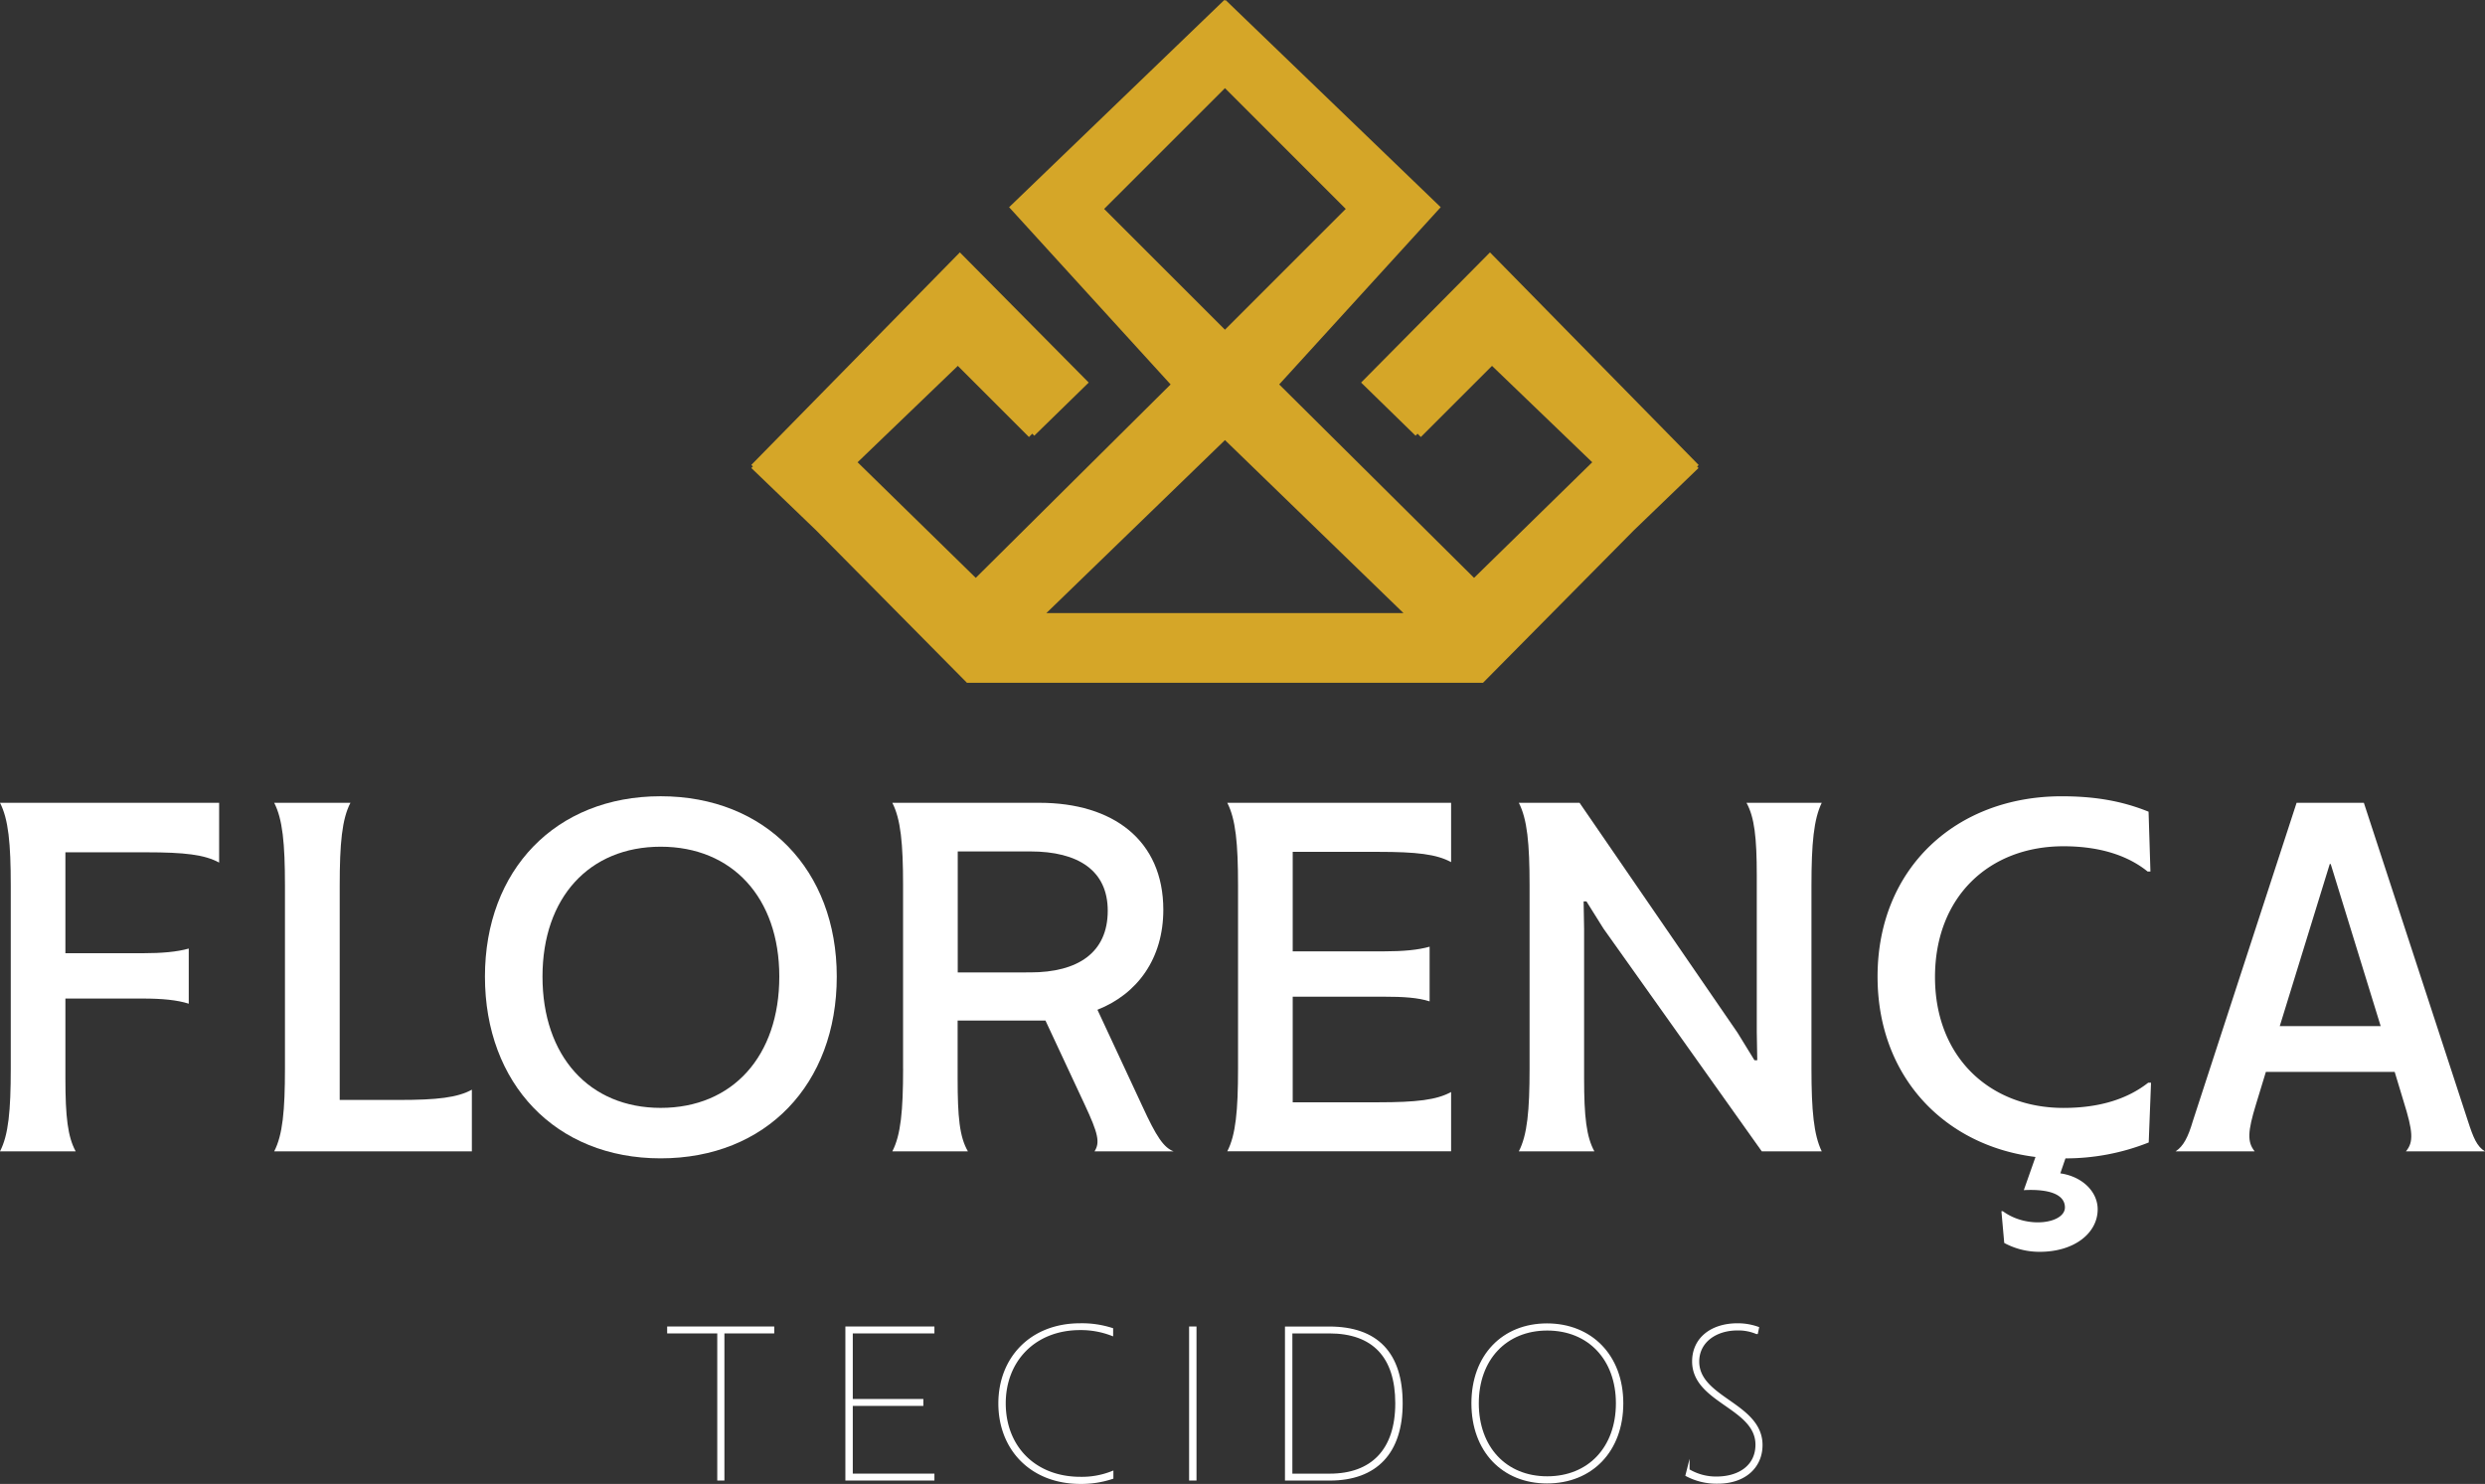
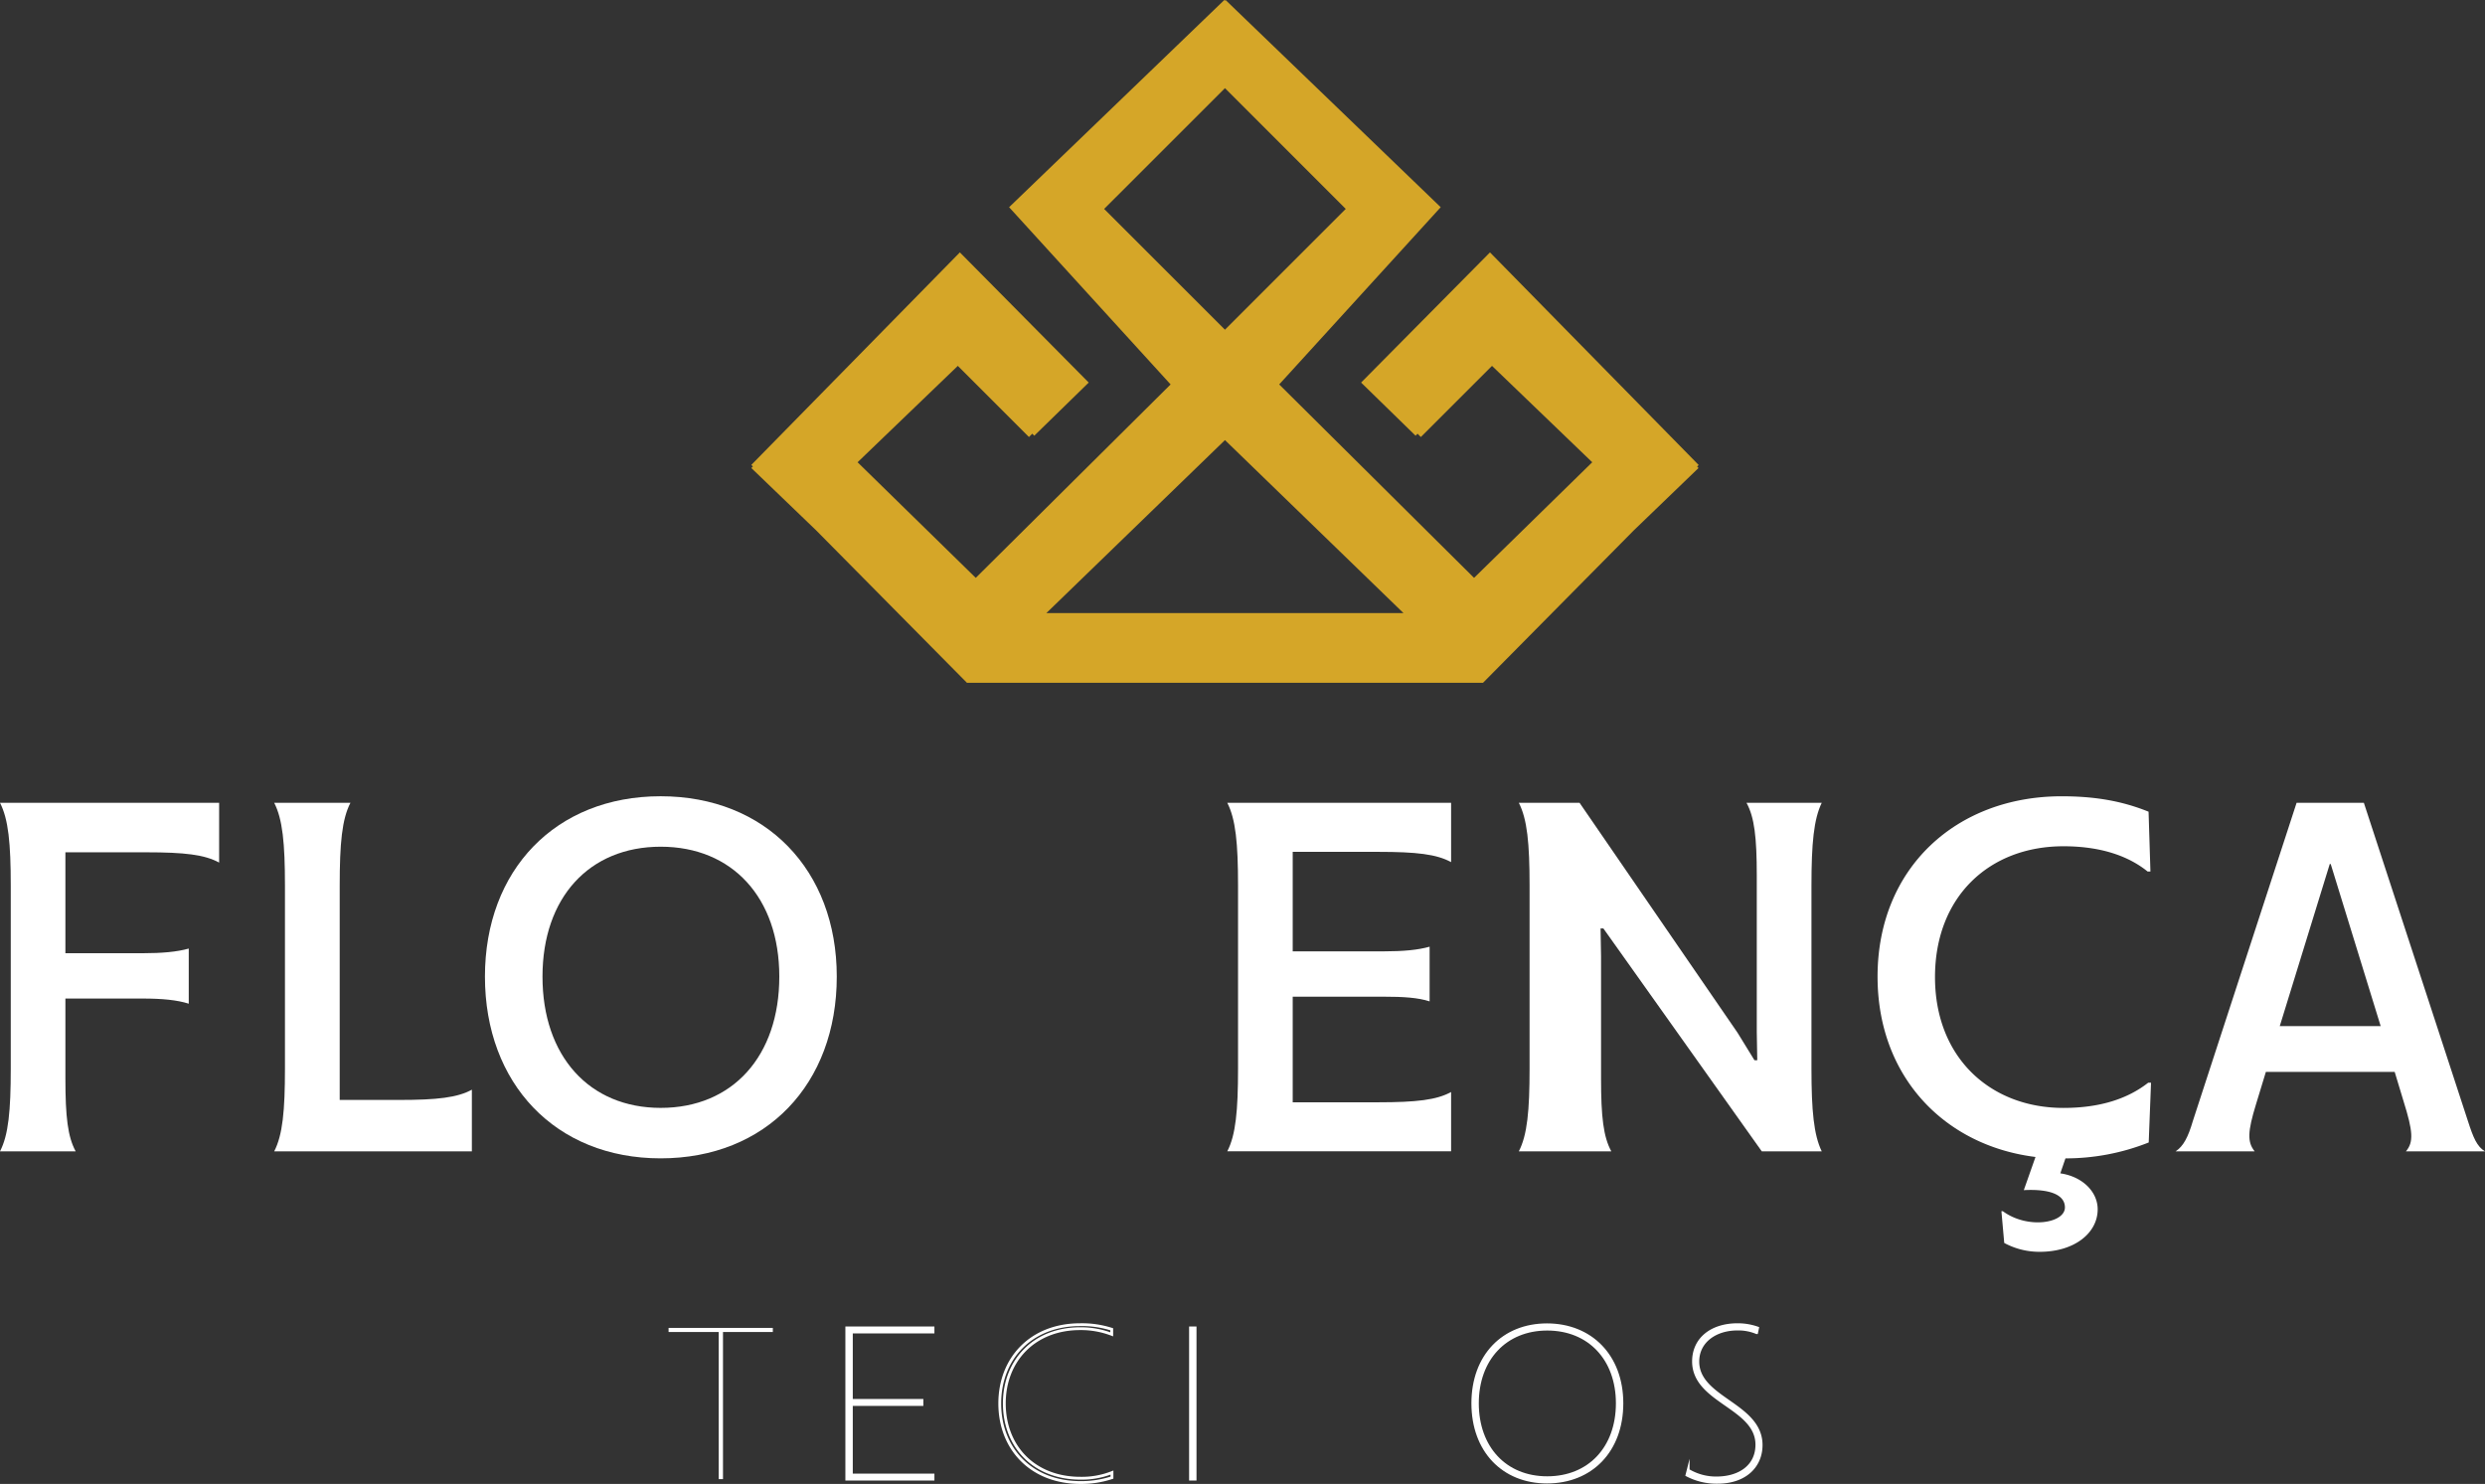
<svg xmlns="http://www.w3.org/2000/svg" id="Layer_1" data-name="Layer 1" viewBox="0 0 880 525.51">
  <rect x="0" y="0" width="880" height="525.51" fill="#333333" stroke="none" />
  <defs>
    <clipPath id="clip-path" transform="translate(0 0.22)">
      <rect x="-100" y="-277.71" width="1080" height="1080" style="fill:none" />
    </clipPath>
  </defs>
  <g style="clip-path:url(#clip-path)">
    <path d="M77.6,305.25c-5.13-2.81-12.24-3.64-25.81-3.64H23.16v35.74h27.3c6.95,0,12.25-.49,16.38-1.65v19.52c-4.13-1.32-9.43-1.82-16.38-1.82H23.16v28.3c0,13.57.83,20.68,3.64,25.81H0c3-5.79,3.81-14.4,3.81-29.29V313.36c0-14.89-.83-23.49-3.81-29.28H77.6Z" transform="translate(0 0.22)" style="fill:#fff" />
    <path d="M167.1,385.67v21.84h-70c3-5.79,3.81-14.4,3.81-29.29V313.36c0-14.89-.83-23.49-3.81-29.28h27c-3,5.79-3.8,14.39-3.8,29.28v75.95h21c13.57,0,20.68-.83,25.81-3.64" transform="translate(0 0.22)" style="fill:#fff" />
    <path d="M171.73,345.63c0-37.73,25-63.87,62.21-63.87s62.38,26.14,62.38,63.87c0,38.05-25,64.36-62.38,64.36-37.23,0-62.21-26.47-62.21-64.36m104.24,0c0-28-16.72-46-42-46s-41.86,18-41.86,46c0,28.13,16.54,46.49,41.86,46.49,25.48,0,42-18.36,42-46.49" transform="translate(0 0.22)" style="fill:#fff" />
-     <path d="M319.8,378.22V313.36c0-14.89-.83-23.49-3.81-29.28h52.12c26,0,43.85,13.23,43.85,37.89,0,17.2-9.1,29.78-23.33,35.4l15.88,34.09c5,10.92,7.61,14.73,11.09,16.05h-28c2-3.14,1.32-6.29-3.48-16.55l-13.9-29.78h-31.1V381.7c0,13.57.66,20.68,3.64,25.81H316c3-5.79,3.81-14.4,3.81-29.29m45-34.08c16.88,0,27.47-6.95,27.47-21.84,0-14.23-10.43-21-27.47-21H339.16v42.86Z" transform="translate(0 0.22)" style="fill:#fff" />
    <path d="M513.87,305.09c-5.13-2.81-12.25-3.64-25.81-3.64H457.78v35.24h32.1c7.11,0,12.24-.49,16.38-1.65V354.4c-4.14-1.33-9.27-1.66-16.38-1.66h-32.1v37.4h30.28c13.56,0,20.68-.83,25.81-3.64v21H434.61c3-5.79,3.81-14.4,3.81-29.29V313.36c0-14.89-.83-23.49-3.81-29.28h79.26Z" transform="translate(0 0.22)" style="fill:#fff" />
-     <path d="M541.66,378.22V313.36c0-14.89-.83-23.49-3.81-29.28h21.51l55.93,81.4,6,9.76h1l-.17-9.92V309.89c0-13.57-.83-20.69-3.64-25.81h26.64c-2.81,5.79-3.64,14.39-3.64,29.28v64.86c0,14.89.83,23.5,3.64,29.29H623.89L567.8,328.58l-6-9.59h-1l.17,9.76V381.7c0,13.56.82,20.68,3.64,25.81H537.85c3-5.79,3.81-14.4,3.81-29.29" transform="translate(0 0.22)" style="fill:#fff" />
+     <path d="M541.66,378.22V313.36c0-14.89-.83-23.49-3.81-29.28h21.51l55.93,81.4,6,9.76h1l-.17-9.92V309.89c0-13.57-.83-20.69-3.64-25.81h26.64c-2.81,5.79-3.64,14.39-3.64,29.28v64.86c0,14.89.83,23.5,3.64,29.29H623.89L567.8,328.58h-1l.17,9.76V381.7c0,13.56.82,20.68,3.64,25.81H537.85c3-5.79,3.81-14.4,3.81-29.29" transform="translate(0 0.22)" style="fill:#fff" />
    <path d="M731.43,410l-1.82,5.3c7.94,1.15,13.23,6.61,13.23,12.73,0,8.44-8.27,15.06-20.51,15.06a26.14,26.14,0,0,1-12.58-3.14l-1-11.25h.49c8.77,6.45,22,4.3,22-1.33,0-4.47-5.29-6.61-14.56-6.12l4.14-11.75c-32.27-4-55.93-28.46-55.93-63.86,0-38.56,28-63.87,65.19-63.87,11.75,0,21.35,1.65,30.78,5.46l.66,21.18h-1c-6.95-5.63-16.88-8.94-29.79-8.94-26.3,0-45.5,17.87-45.5,46.33s19.53,46.33,45.5,46.33c13.07,0,22.84-3.31,30-8.93h1l-.82,21.17A79.5,79.5,0,0,1,731.43,410" transform="translate(0 0.22)" style="fill:#fff" />
    <path d="M852,407.51c2.81-3.31,2.48-7.12-.83-17.71l-3.15-10.42H802.4l-3.48,11.42c-3,9.76-3.14,13.4-.49,16.71h-28c2.81-1.82,4.46-5.13,6.12-10.76l36.73-112.67h23.82L874,396.92c1.82,5.63,3.15,8.93,6,10.59Zm-8.94-44.34-17.7-57.42h-.33l-17.71,57.42Z" transform="translate(0 0.22)" style="fill:#fff" />
    <polygon points="254.5 523.81 254.5 471.71 236.76 471.71 236.76 470.26 273.68 470.26 273.68 471.71 256.03 471.71 256.03 523.81 254.5 523.81" style="fill:#fff" />
-     <polygon points="254.5 523.81 254.5 471.71 236.76 471.71 236.76 470.26 273.68 470.26 273.68 471.71 256.03 471.71 256.03 523.81 254.5 523.81" style="fill:none;stroke:#fff;stroke-miterlimit:10" />
    <polygon points="299.87 523.81 299.87 470.26 330.4 470.26 330.4 471.71 301.49 471.71 301.49 495.93 326.48 495.93 326.48 497.38 301.49 497.38 301.49 522.36 330.4 522.36 330.4 523.81 299.87 523.81" style="fill:#fff" />
    <polygon points="299.87 523.81 299.87 470.26 330.4 470.26 330.4 471.71 301.49 471.71 301.49 495.93 326.48 495.93 326.48 497.38 301.49 497.38 301.49 522.36 330.4 522.36 330.4 523.81 299.87 523.81" style="fill:none;stroke:#fff;stroke-miterlimit:10" />
-     <path d="M382.61,524.79c-17.4,0-28.57-11.94-28.57-28,0-15.86,11-27.89,28.48-27.89a34.57,34.57,0,0,1,11.17,1.62v1.79a30.63,30.63,0,0,0-11.17-2c-16.29,0-26.86,11.34-26.86,26.44,0,15.43,10.66,26.52,26.95,26.52a29.07,29.07,0,0,0,11.17-2v1.79a34.5,34.5,0,0,1-11.17,1.7" transform="translate(0 0.22)" style="fill:#fff" />
    <path d="M382.61,524.79c-17.4,0-28.57-11.94-28.57-28,0-15.86,11-27.89,28.48-27.89a34.57,34.57,0,0,1,11.17,1.62v1.79a30.63,30.63,0,0,0-11.17-2c-16.29,0-26.86,11.34-26.86,26.44,0,15.43,10.66,26.52,26.95,26.52a29.07,29.07,0,0,0,11.17-2v1.79A34.5,34.5,0,0,1,382.61,524.79Z" transform="translate(0 0.22)" style="fill:none;stroke:#fff;stroke-miterlimit:10" />
    <rect x="421.59" y="470.26" width="1.62" height="53.55" style="fill:#fff" />
    <rect x="421.59" y="470.26" width="1.62" height="53.55" style="fill:none;stroke:#fff;stroke-miterlimit:10" />
-     <path d="M455.54,523.6V470.05h15.18c16.8,0,25.5,9,25.5,26.69,0,17.31-8.87,26.86-25.33,26.86Zm1.62-1.45h13.73c15,0,23.71-8.78,23.71-25.41s-8.27-25.25-23.88-25.25H457.16Z" transform="translate(0 0.22)" style="fill:#fff" />
-     <path d="M455.54,523.6V470.05h15.18c16.8,0,25.5,9,25.5,26.69,0,17.31-8.87,26.86-25.33,26.86Zm1.62-1.45h13.73c15,0,23.71-8.78,23.71-25.41s-8.27-25.25-23.88-25.25H457.16Z" transform="translate(0 0.22)" style="fill:none;stroke:#fff;stroke-miterlimit:10" />
    <path d="M547.82,524.62c-15.52,0-26.26-11.09-26.26-27.88s10.74-27.8,26.26-27.8,26.53,11,26.53,27.8-10.83,27.88-26.53,27.88m.09-1.53c14.92,0,24.82-10.66,24.82-26.35s-10-26.27-24.82-26.27-24.73,10.66-24.73,26.27,9.81,26.35,24.73,26.35" transform="translate(0 0.22)" style="fill:#fff" />
    <path d="M547.82,524.62c-15.52,0-26.26-11.09-26.26-27.88s10.74-27.8,26.26-27.8,26.53,11,26.53,27.8S563.52,524.62,547.82,524.62Zm.09-1.53c14.92,0,24.82-10.66,24.82-26.35s-10-26.27-24.82-26.27-24.73,10.66-24.73,26.27S533,523.09,547.91,523.09Z" transform="translate(0 0.22)" style="fill:none;stroke:#fff;stroke-miterlimit:10" />
    <path d="M608.22,524.71a22.61,22.61,0,0,1-10.83-2.56l.43-1.71a19.08,19.08,0,0,0,10,2.73c8.19,0,14.33-4.18,14.33-11.77,0-13.38-22.43-15.18-22.43-29.5,0-7.85,6.23-13,15.61-13a21.1,21.1,0,0,1,7.07,1.19l-.34,1.62a16.8,16.8,0,0,0-6.82-1.27c-7.67,0-14,4.34-14,11.51,0,13.22,22.42,15.09,22.42,29.59,0,7.59-5.71,13.22-15.43,13.22" transform="translate(0 0.22)" style="fill:#fff" />
    <path d="M608.22,524.71a22.61,22.61,0,0,1-10.83-2.56l.43-1.71a19.08,19.08,0,0,0,10,2.73c8.19,0,14.33-4.18,14.33-11.77,0-13.38-22.43-15.18-22.43-29.5,0-7.85,6.23-13,15.61-13a21.1,21.1,0,0,1,7.07,1.19l-.34,1.62a16.8,16.8,0,0,0-6.82-1.27c-7.67,0-14,4.34-14,11.51,0,13.22,22.42,15.09,22.42,29.59C623.65,519.08,617.94,524.71,608.22,524.71Z" transform="translate(0 0.22)" style="fill:none;stroke:#fff;stroke-miterlimit:10" />
    <path d="M601,165l.54-.55L527.64,89.16,482,135.26l19.29,18.82.7-.71,1.17,1.17,25.2-25.19,35.49,34.13L522,204.42l-69-68.5,57.19-62.76L434-.22l-.22.22-.22-.22L357.35,73.16l57.19,62.76-69,68.5-41.85-40.94,35.5-34.13,25.19,25.19,1.17-1.17.71.71,19.28-18.82-45.63-46.1-73.85,75.26.55.55-.55.55L289,187.58l53.42,54H525.17l53.42-54,22.9-22.06ZM433.79,31l42.77,42.77-42.77,42.77L391,73.77Zm0,124.63L497,216.89H370.55Z" transform="translate(0 0.22)" style="fill:#d5a628" />
  </g>
</svg>